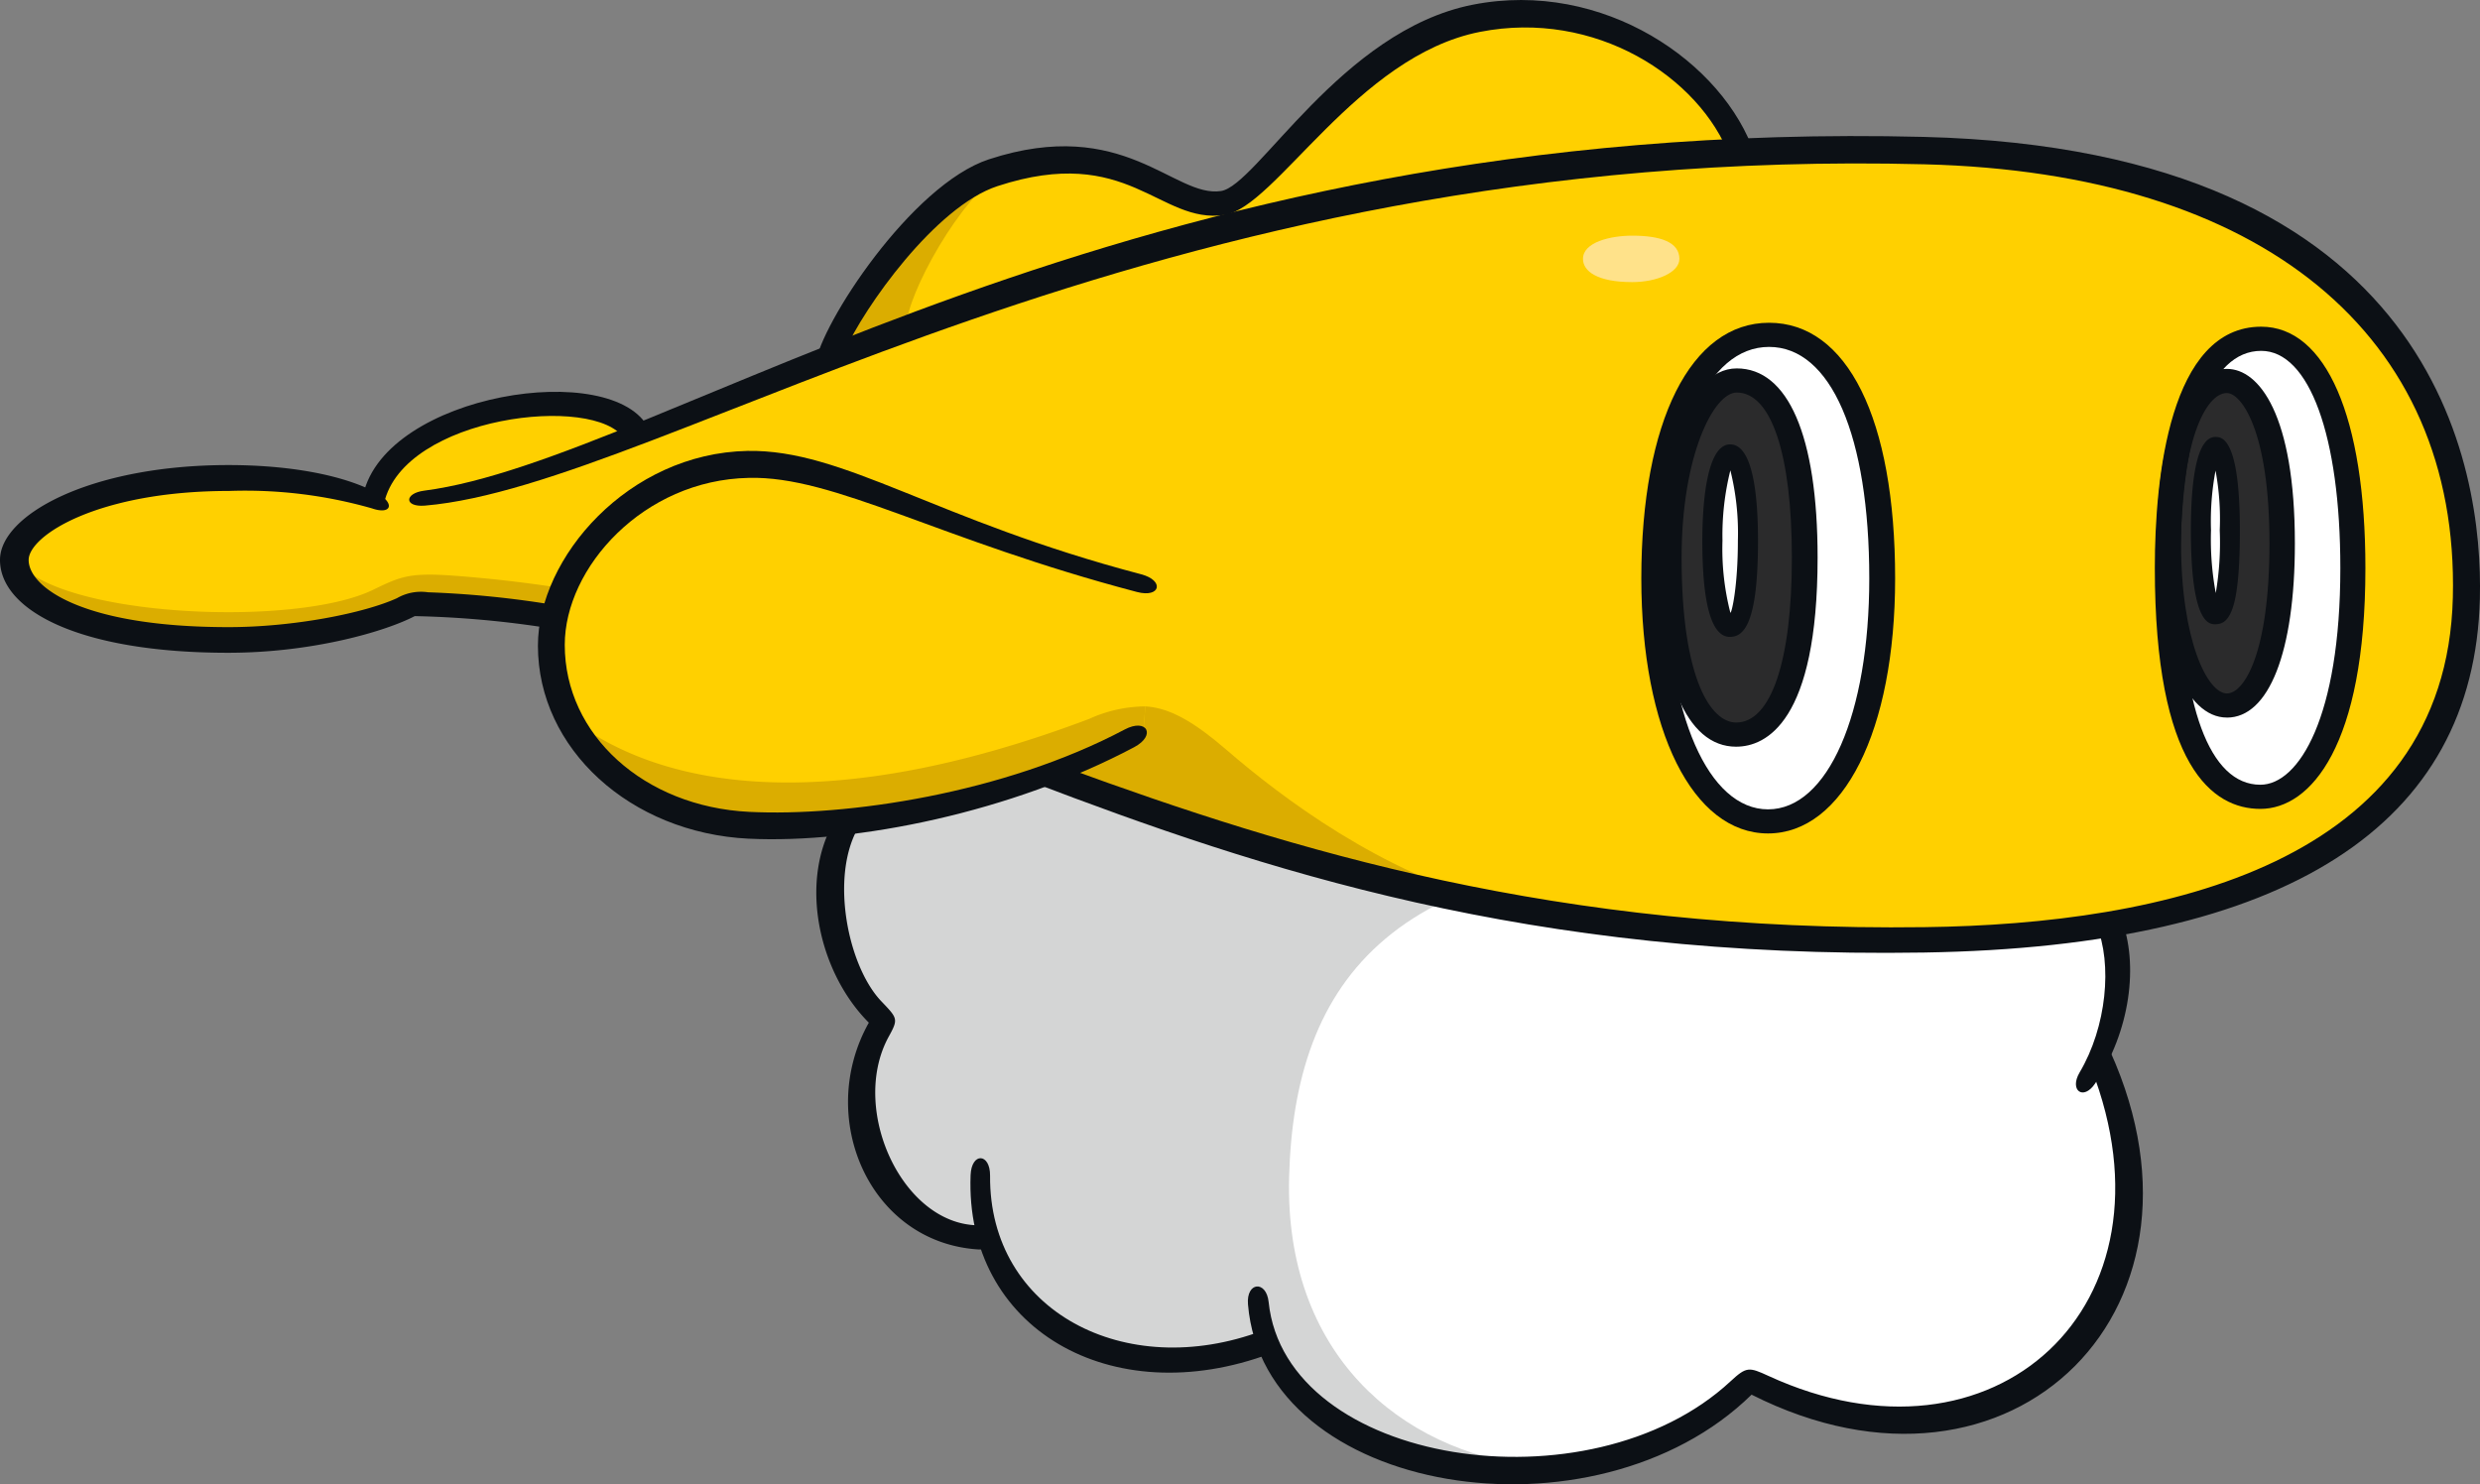
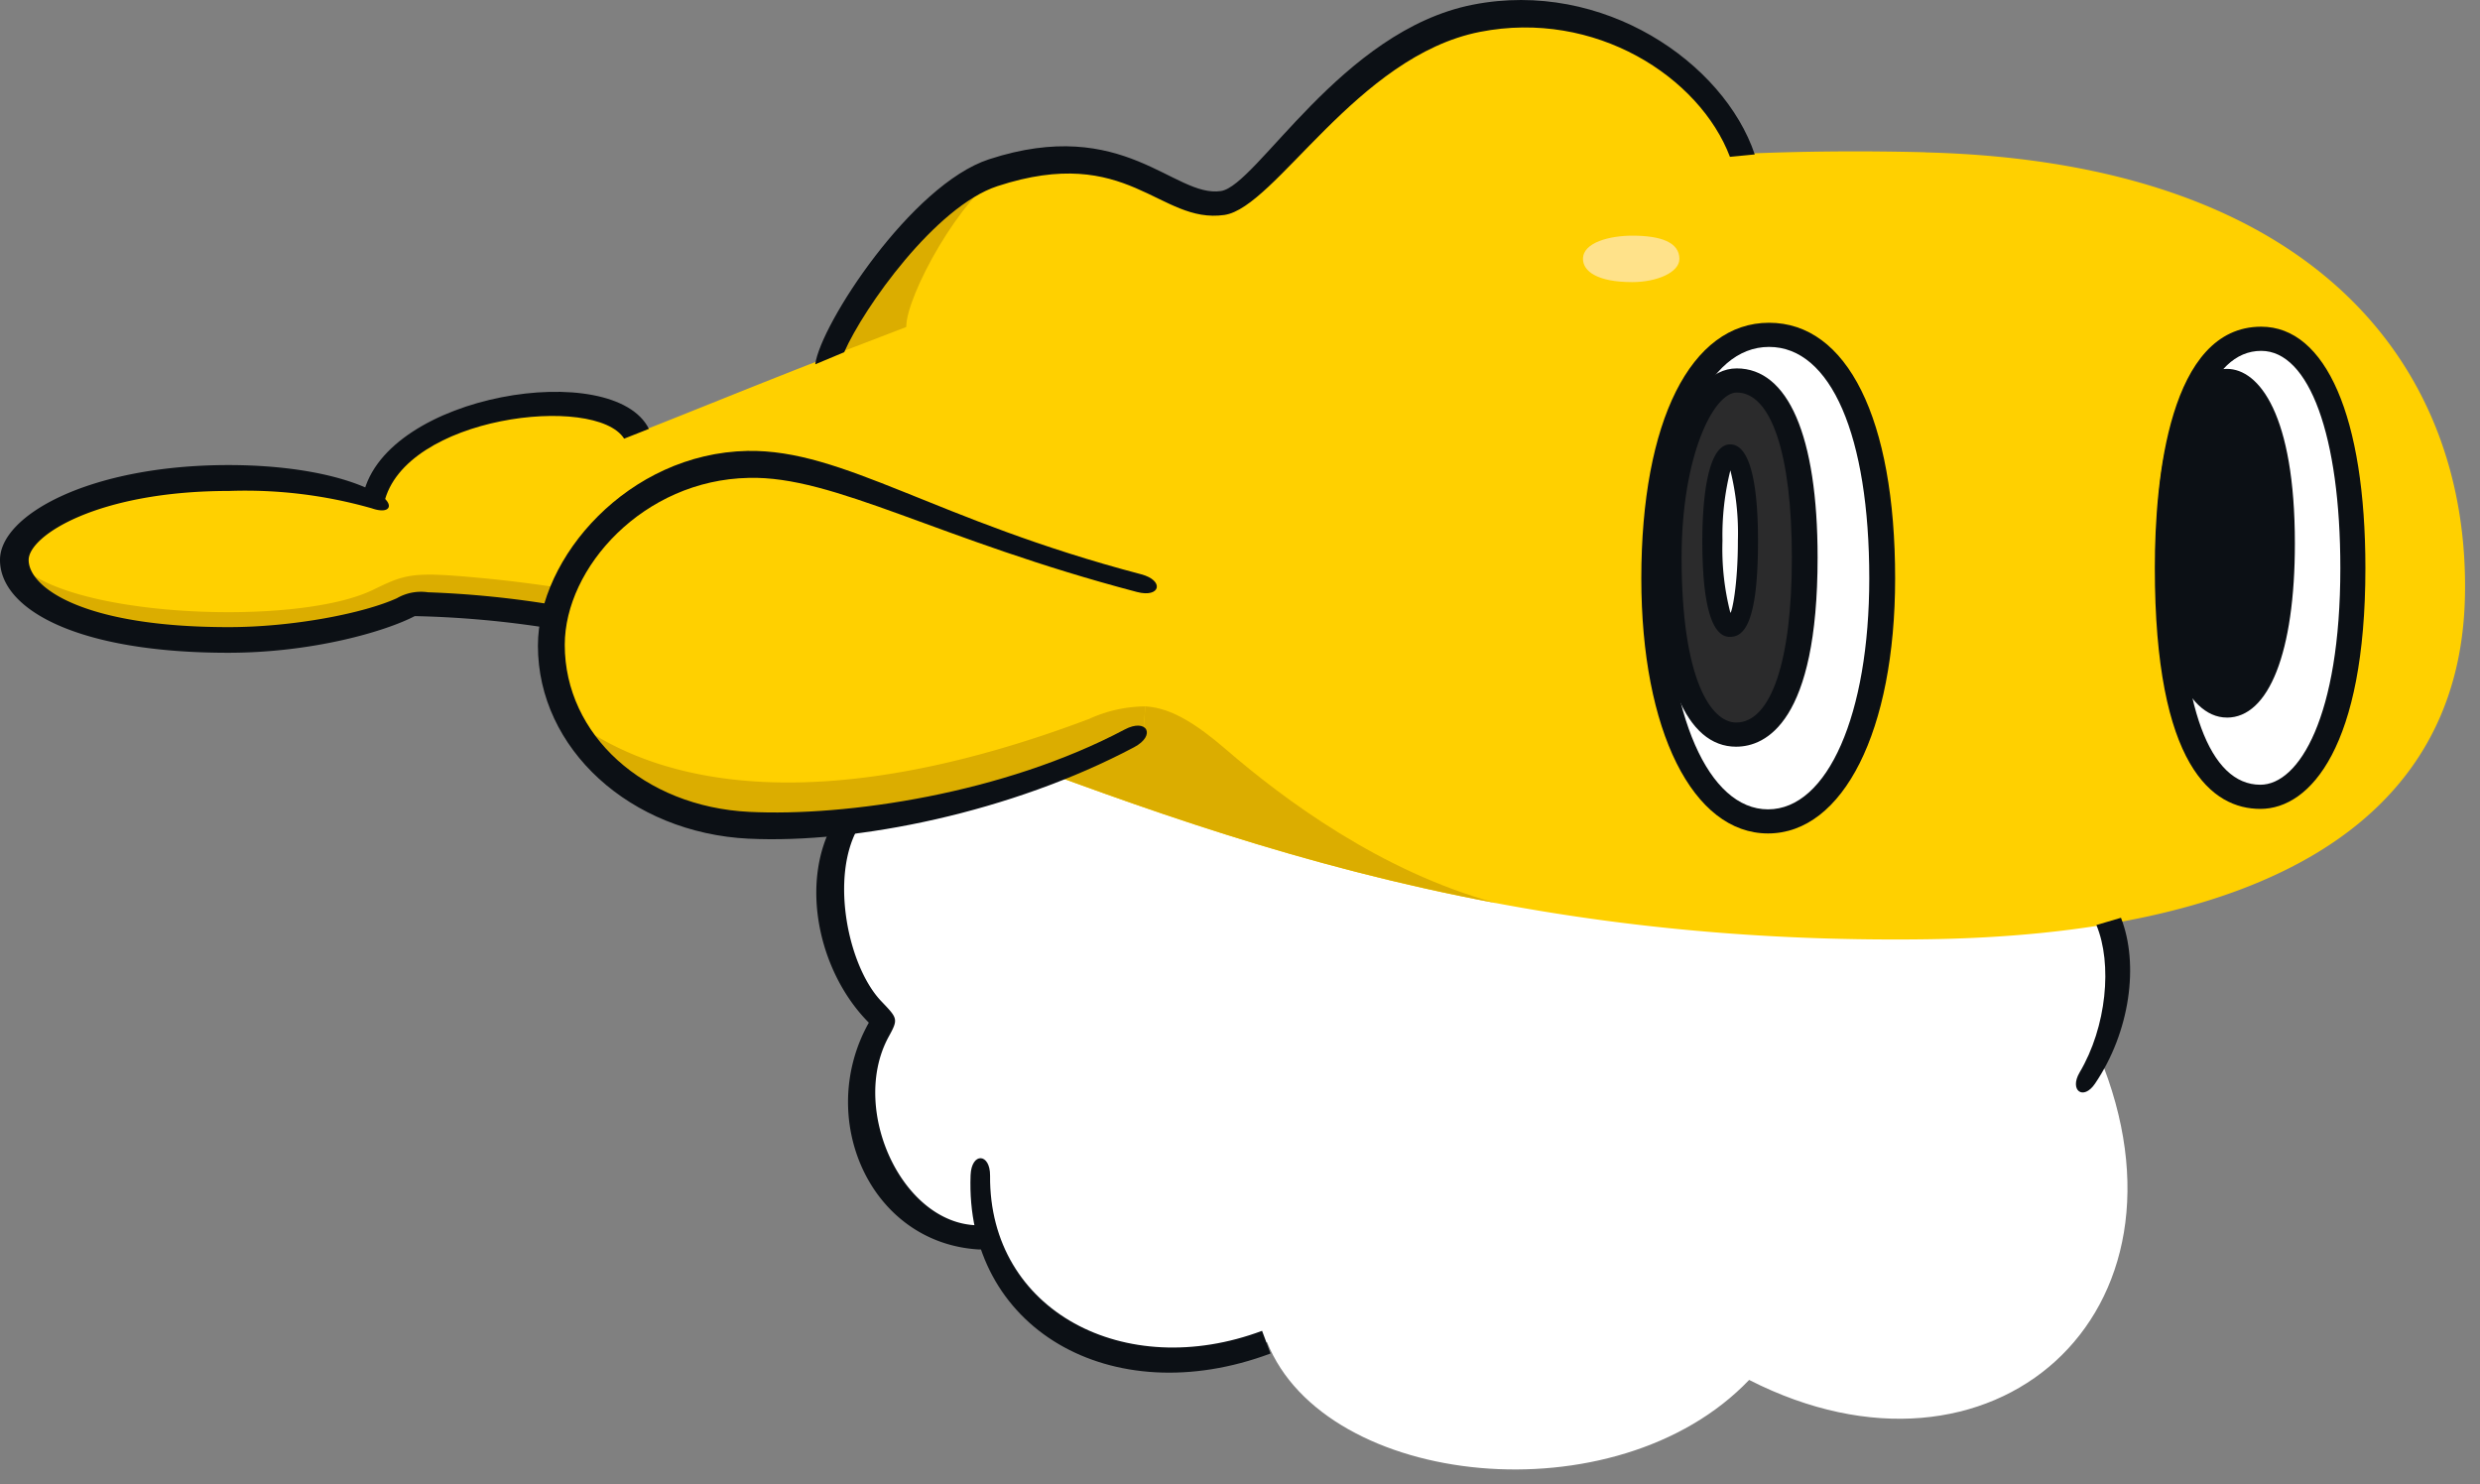
<svg xmlns="http://www.w3.org/2000/svg" id="Group_1294" data-name="Group 1294" width="177.199" height="106.056" viewBox="0 0 177.199 106.056">
  <rect x="0" y="0" width="177.199" height="106.056" fill="#808080" stroke="none" />
  <defs>
    <clipPath id="clip-path">
      <rect id="Rectangle_16543" data-name="Rectangle 16543" width="177.199" height="106.056" fill="none" />
    </clipPath>
  </defs>
  <g id="Group_1201" data-name="Group 1201" clip-path="url(#clip-path)">
    <path id="Path_9744" data-name="Path 9744" d="M149.114,74.61c1.447-3.339,1.782-7.409.4-10.1,0,0-72.372-11.387-73.722-11.555s-9.953,2.024-15.267,3.88C56.8,60.841,59,69.993,62.379,72.1c-4.3,6.034.719,16.272,7.431,15.491,2.922,9.018,13.445,10.194,19.869,7.536,4.148,10.431,24.96,12.635,34.444,2.7,17.357,8.846,32.692-4.695,24.992-23.219" transform="translate(0.855 0.773)" fill="#fff" />
-     <path id="Path_9745" data-name="Path 9745" d="M91.254,83.32c.375-13.9,7.248-23.83,32.119-22.92C102.5,57.12,76.592,53.055,75.79,52.954c-1.349-.168-9.952,2.025-15.267,3.881-3.72,4-1.518,13.158,1.856,15.267-4.3,6.034.719,16.271,7.431,15.49,2.922,9.019,13.445,10.195,19.87,7.537,2.3,5.788,10.122,10.009,19.119,8.885-9.672-1.125-17.884-8.1-17.544-20.694" transform="translate(0.855 0.773)" fill="#d4d5d5" />
    <path id="Path_9746" data-name="Path 9746" d="M137.528,10.863q-6.771-.17-13.1.115c-2.16-5.793-9.867-11.329-18.872-9.562C96.534,3.187,90.379,14.047,87.341,14.49c-4.049.59-6.832-5.145-16.364-2.024-4.848,1.587-10.624,9.78-11.72,12.992-5.129,1.982-9.749,3.888-13.889,5.511-2.254-4.037-17.211-1.675-18.612,4.635a33.444,33.444,0,0,0-10.41-1.4c-9.666,0-15.182,3.313-15.182,5.791,0,3.149,5.68,5.68,15.217,5.668,5.36-.007,11.027-1.3,13.068-2.542v.023c32.39.562,55.333,24.63,108.079,23.955,23.527-.3,38.175-7.971,38.576-24.4.395-16.214-10.408-31.117-38.576-31.828" transform="translate(0.017 0.016)" fill="#ffd000" />
    <path id="Path_9747" data-name="Path 9747" d="M70.815,12.135c-4.724.59-11.36,10.145-12.391,13.152.412-.149,2.74-1.051,5.475-2.1,0-2.278,3.964-9.447,6.917-11.05" transform="translate(0.853 0.177)" fill="#dbad00" />
    <path id="Path_9748" data-name="Path 9748" d="M32.373,40.556c-3.132-.224-3.767.056-5.736,1.013C21,44.307,3.92,43.48,1.164,39.431c0,3.149,5.68,5.68,15.217,5.668,5.36-.007,11.027-1.3,13.068-2.541v.022A72.118,72.118,0,0,1,42.83,44.113l3.545-1.476a96.131,96.131,0,0,0-14-2.081" transform="translate(0.017 0.576)" fill="#dbad00" />
    <path id="Path_9749" data-name="Path 9749" d="M76.808,50.64c-2.452.925-4.805,1.7-7.066,2.331,10.64,4,22.187,8.206,36.116,10.825-8.244-2.246-15.2-7.452-19.265-10.962-4.449-3.842-6.3-3.506-9.785-2.194" transform="translate(1.018 0.726)" fill="#dbad00" />
    <path id="Path_9750" data-name="Path 9750" d="M52.917,32.8c-8.129.162-14,7.036-14,12.8,0,7.067,6.277,12.417,14,12.8,8.133.4,19.786-1.856,28.221-6.664L81.9,41.44c-15.352-3.881-22.184-8.772-28.98-8.637" transform="translate(0.568 0.479)" fill="#ffd000" />
    <path id="Path_9751" data-name="Path 9751" d="M77.239,50.64c-17.14,6.468-29.625,5.648-37.07-.025,2.213,4.319,7.083,7.255,12.73,7.532,8.132.4,19.786-1.856,28.22-6.664l.129-1.736a9.814,9.814,0,0,0-4.009.893" transform="translate(0.586 0.726)" fill="#dbad00" />
    <path id="Path_9752" data-name="Path 9752" d="M118.367,18.256c0,.974-1.621,1.659-3.368,1.659-2.517,0-3.521-.787-3.521-1.659,0-1.208,2-1.659,3.521-1.659,2.023,0,3.368.466,3.368,1.659" transform="translate(1.628 0.242)" fill="#ffe28a" />
-     <path id="Path_9753" data-name="Path 9753" d="M75.634,54.679c16.353,5.98,35.257,11.779,61.48,11.428,16.953-.216,37.259-4.479,37.724-23.562C175.3,23.776,161.19,12.209,137.1,11.6,81.052,10.158,47.209,34.525,29.945,35.987c-1.5.127-1.493-.882-.056-1.068C47,32.7,79.5,8.2,137.04,9.642c36.706.926,39.953,23.787,39.729,32.98-.4,16.193-13.749,24.883-39.729,25.3-28.2.459-47.334-5.929-63.881-12.237Z" transform="translate(0.421 0.14)" fill="#0c1015" />
    <path id="Path_9754" data-name="Path 9754" d="M39.8,42.782a70.252,70.252,0,0,0-9.22-.94,3.443,3.443,0,0,0-2.217.422c-2.349,1.071-7.377,2.068-12.032,2.068-10.438,0-14.283-2.853-14.283-4.8,0-1.721,4.918-4.93,14.32-4.93A32.939,32.939,0,0,1,26.57,35.845c1.434.5,1.7-.4.253-1.153-2.474-1.293-6.337-1.94-10.487-1.94C6.424,32.753,0,36.328,0,39.529c0,3.553,5.556,6.635,16.308,6.635,6,0,11.214-1.517,13.326-2.619a70.456,70.456,0,0,1,9.729.88Z" transform="translate(0 0.478)" fill="#0c1015" />
    <path id="Path_9755" data-name="Path 9755" d="M45.991,30.241c-2.505-5.057-18.782-2.53-20.413,4.7l1.49.614c1.406-6.243,15.12-7.837,17.155-4.614Z" transform="translate(0.373 0.403)" fill="#0c1015" />
    <path id="Path_9756" data-name="Path 9756" d="M52.939,59.464c-8.45-.415-15.057-6.42-15.057-13.791,0-6.307,6.475-13.748,14.972-13.917,6.892-.124,13.373,4.94,28.131,8.815,1.681.441,1.382,1.706-.3,1.265-14.2-3.733-21.632-8.317-27.74-8.153C45.42,33.831,39.8,40.1,39.8,45.614c0,6.434,5.666,11.564,13.18,11.933,6.929.344,18.176-1.3,26.829-5.886,1.586-.84,2.272.417.675,1.265-8.744,4.641-19.853,6.908-27.54,6.537" transform="translate(0.553 0.463)" fill="#0c1015" />
    <path id="Path_9757" data-name="Path 9757" d="M124.541,11.035c-2.206-6.56-10.832-12.529-20.14-10.7C94.99,2.18,88.966,13.268,86.4,13.65c-3.351.5-6.927-5.424-16.577-2.267-5.553,1.819-12.031,11.8-12.412,14.648l2.07-.865c1.4-3.194,6.533-10.42,10.948-11.865,9.358-3.067,11.557,2.733,16.22,2.058C90.3,14.825,96.1,4.006,104.905,2.278c8.238-1.618,15.7,3.228,17.864,8.928Z" transform="translate(0.838 0)" fill="#0c1015" />
    <path id="Path_9758" data-name="Path 9758" d="M61.171,57.358c-2.955,3.183-1.666,10.592.957,13.344,1.168,1.226,1.234,1.258.537,2.525-2.93,5.332,1.209,14,6.948,13.463l.49,1.68a7.16,7.16,0,0,1-1.005.071c-7.8-.462-11.679-9.4-7.858-16.205-3.568-3.572-5-9.983-2.483-14.375Z" transform="translate(0.839 0.837)" fill="#0c1015" />
    <path id="Path_9759" data-name="Path 9759" d="M89.783,95.52c-11.4,4.262-21.853-1.82-21.431-12.743.064-1.651,1.405-1.591,1.392.042C69.663,92.5,79.4,97.563,89.178,93.9Z" transform="translate(0.998 1.191)" fill="#0c1015" />
-     <path id="Path_9760" data-name="Path 9760" d="M149.083,73.184c9.321,19.035-6.579,34.808-25.214,25.4-11.183,10.97-34.842,7.217-35.982-6.448-.135-1.624,1.314-1.735,1.476-.168,1.209,11.66,22.94,15,33,5.665,1.142-1.06,1.317-1.03,2.711-.389,16.1,7.412,29.692-4.983,23.062-21.987Z" transform="translate(1.283 1.068)" fill="#0c1015" />
    <path id="Path_9761" data-name="Path 9761" d="M149.412,64.635c1.3,3.316.655,8.145-1.856,11.852-.841,1.241-1.852.473-1.1-.8,1.931-3.255,2.358-7.753,1.2-10.534Z" transform="translate(2.134 0.943)" fill="#0c1015" />
    <path id="Path_9762" data-name="Path 9762" d="M132.723,40.985c0,10.176-3.209,17.36-8.1,17.36-4.7,0-8.1-6.861-8.1-17.36,0-10.829,3.308-17.405,8.172-17.405,5.389,0,8.023,7.451,8.023,17.405" transform="translate(1.701 0.344)" fill="#fff" />
    <path id="Path_9763" data-name="Path 9763" d="M165.85,40.243c0,10.974-3.063,16.342-6.579,16.342-4.4,0-6.58-6.205-6.58-16.342,0-11.866,2.915-16.385,6.64-16.385,4.378,0,6.519,7.014,6.519,16.385" transform="translate(2.229 0.348)" fill="#fff" />
    <path id="Path_9764" data-name="Path 9764" d="M127.176,39.467c0,9.483-2.36,12.632-4.844,12.632-2.826,0-4.76-4.371-4.76-12.632,0-7,2.15-12.673,4.8-12.673,3.358,0,4.8,5.357,4.8,12.673" transform="translate(1.717 0.391)" fill="#2b2b2c" />
    <path id="Path_9765" data-name="Path 9765" d="M160.793,38.423c0,7.889-1.839,11.595-3.9,11.595-2.351,0-4.145-4.774-4.145-11.639,0-6.907,1.689-11.55,4.145-11.55,1.857,0,3.9,3.477,3.9,11.595" transform="translate(2.23 0.392)" fill="#2b2b2c" />
    <path id="Path_9766" data-name="Path 9766" d="M123.133,38.163c0,3.852-.447,6.158-1.294,6.158-.708,0-1.246-2.407-1.246-6.158,0-3.4.568-6.158,1.27-6.158.681,0,1.269,2.322,1.269,6.158" transform="translate(1.761 0.467)" fill="#fff" />
    <path id="Path_9767" data-name="Path 9767" d="M157.061,37.426c0,3.72-.342,6-1.028,6-.577,0-1.037-2.38-1.037-6,0-3.283.463-5.945,1.032-5.945.554,0,1.033,2.241,1.033,5.945" transform="translate(2.263 0.46)" fill="#fff" />
    <path id="Path_9768" data-name="Path 9768" d="M124.639,59.22c-5.359,0-9.053-7.324-9.053-18.223,0-11.268,3.555-18.267,9.127-18.267s9.008,6.827,9.008,18.267c0,10.9-3.723,18.223-9.082,18.223m.074-34.764c-4.44,0-7.308,6.492-7.308,16.542,0,9.713,2.975,16.5,7.234,16.5s7.235-6.784,7.235-16.5c0-10.2-2.743-16.542-7.161-16.542" transform="translate(1.688 0.332)" fill="#0c1015" />
    <path id="Path_9769" data-name="Path 9769" d="M122.346,52.975c-3.574,0-5.624-4.919-5.624-13.494,0-6.562,1.986-13.537,5.665-13.537,3.654,0,5.779,4.786,5.779,13.515,0,11.741-3.688,13.515-5.82,13.515m.041-25.305c-1.645,0-3.939,4.494-3.939,11.811,0,8.686,2.1,11.767,3.9,11.767,2.492,0,3.98-4.4,3.98-11.767,0-7.4-1.472-11.811-3.94-11.811" transform="translate(1.704 0.379)" fill="#0c1015" />
    <path id="Path_9770" data-name="Path 9770" d="M121.849,45.05c-1.3,0-1.966-2.314-1.966-6.877,0-2.068.195-6.877,1.989-6.877,1.645,0,1.99,3.741,1.99,6.877,0,6.095-1.075,6.877-2.012,6.877m.037-11.9a19.142,19.142,0,0,0-.564,5.021,18.339,18.339,0,0,0,.565,5.158c.1,0,.536-1.881.536-5.158a18.561,18.561,0,0,0-.537-5.021" transform="translate(1.75 0.457)" fill="#0c1015" />
    <path id="Path_9771" data-name="Path 9771" d="M159.284,57.461c-3.395,0-7.535-3.006-7.535-17.227,0-6.442,1.067-17.227,7.6-17.227,4.623,0,7.446,6.455,7.446,17.255,0,12.685-3.909,17.2-7.507,17.2m.061-32.728c-3.672,0-5.777,5.657-5.777,15.522,0,9.838,2.083,15.48,5.716,15.48,2.754,0,5.716-4.845,5.716-15.48,0-9.43-2.219-15.522-5.655-15.522" transform="translate(2.216 0.336)" fill="#0c1015" />
-     <path id="Path_9772" data-name="Path 9772" d="M156.9,50.893c-2.994,0-5.007-5.024-5.007-12.5,0-7.657,1.919-12.414,5.007-12.414,2.3,0,4.854,3.283,4.854,12.469,0,7.8-1.871,12.447-4.854,12.447m0-23.191c-1.59,0-3.28,3.745-3.28,10.688,0,7.032,1.9,10.777,3.28,10.777,1.222,0,3.039-2.858,3.039-10.732,0-8.109-2.047-10.732-3.039-10.732" transform="translate(2.218 0.379)" fill="#0c1015" />
+     <path id="Path_9772" data-name="Path 9772" d="M156.9,50.893c-2.994,0-5.007-5.024-5.007-12.5,0-7.657,1.919-12.414,5.007-12.414,2.3,0,4.854,3.283,4.854,12.469,0,7.8-1.871,12.447-4.854,12.447m0-23.191" transform="translate(2.218 0.379)" fill="#0c1015" />
    <path id="Path_9773" data-name="Path 9773" d="M156.042,44.157c-.434,0-1.754,0-1.754-6.721,0-3.04.3-6.663,1.75-6.663.433,0,1.751,0,1.751,6.663,0,5.577-.7,6.721-1.747,6.721m.008-10.979a19.405,19.405,0,0,0-.324,4.258,20.9,20.9,0,0,0,.34,4.489,21.5,21.5,0,0,0,.284-4.489,18.939,18.939,0,0,0-.3-4.258" transform="translate(2.253 0.449)" fill="#0c1015" />
  </g>
</svg>